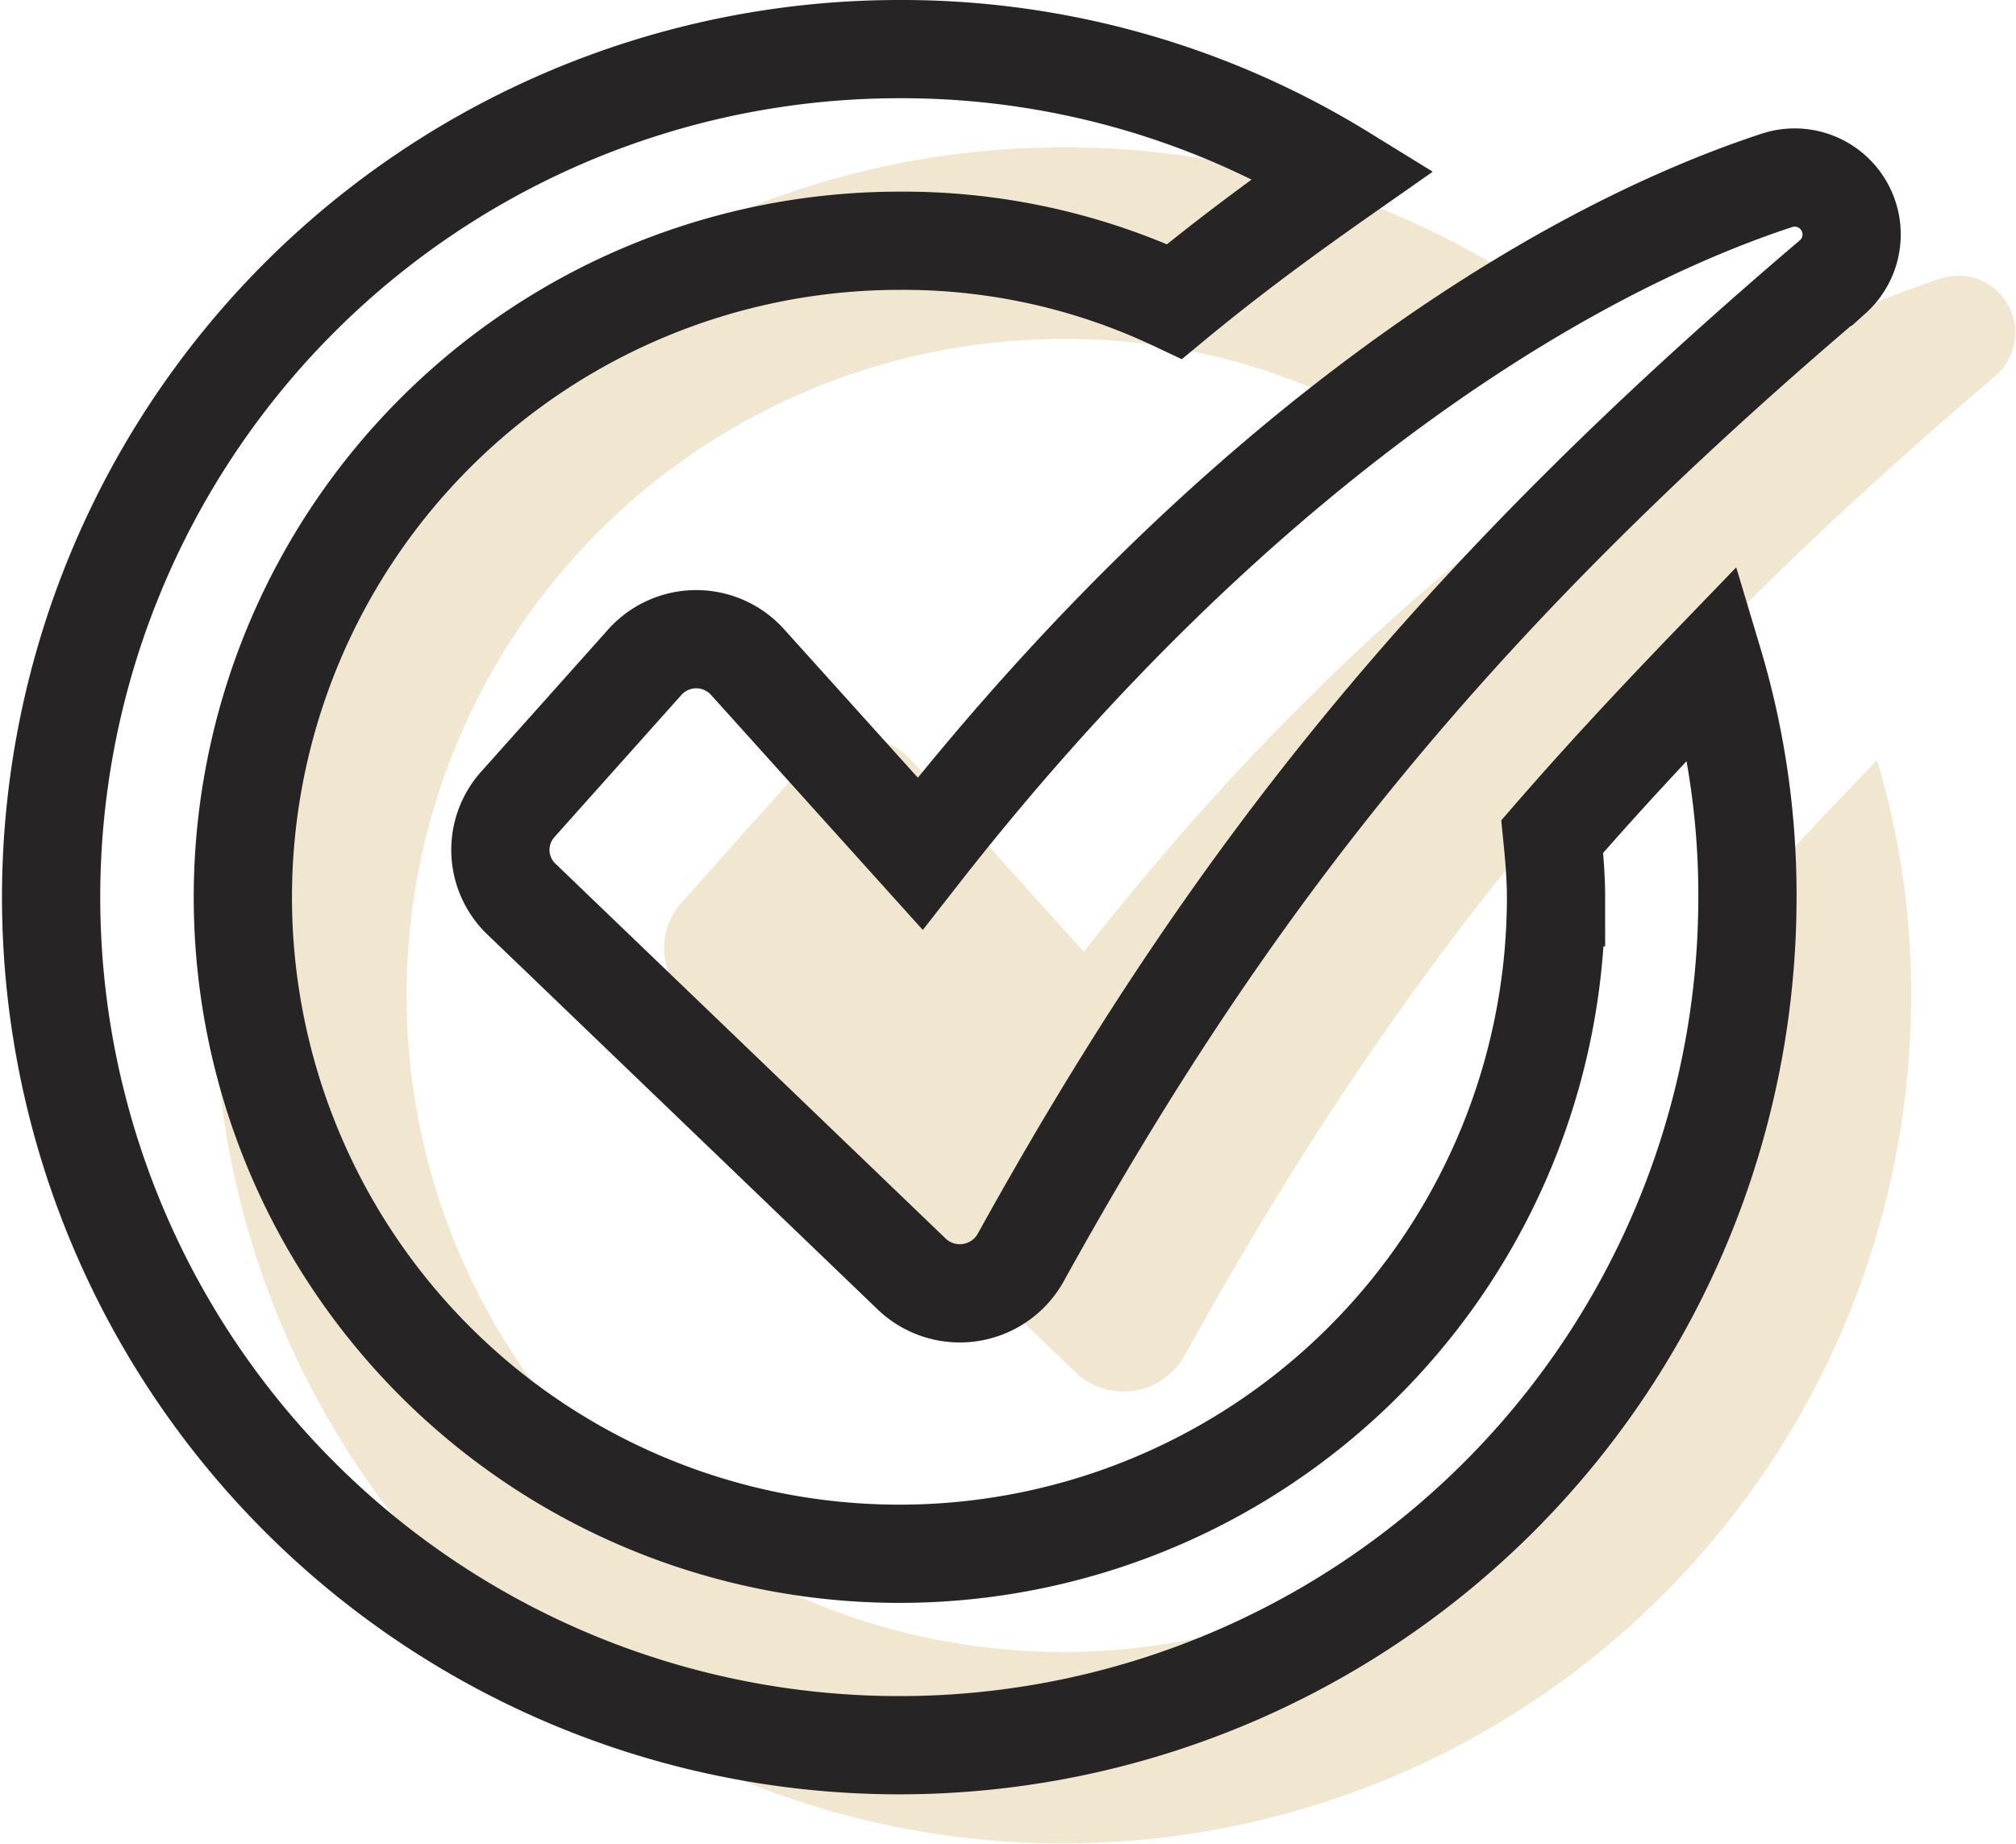
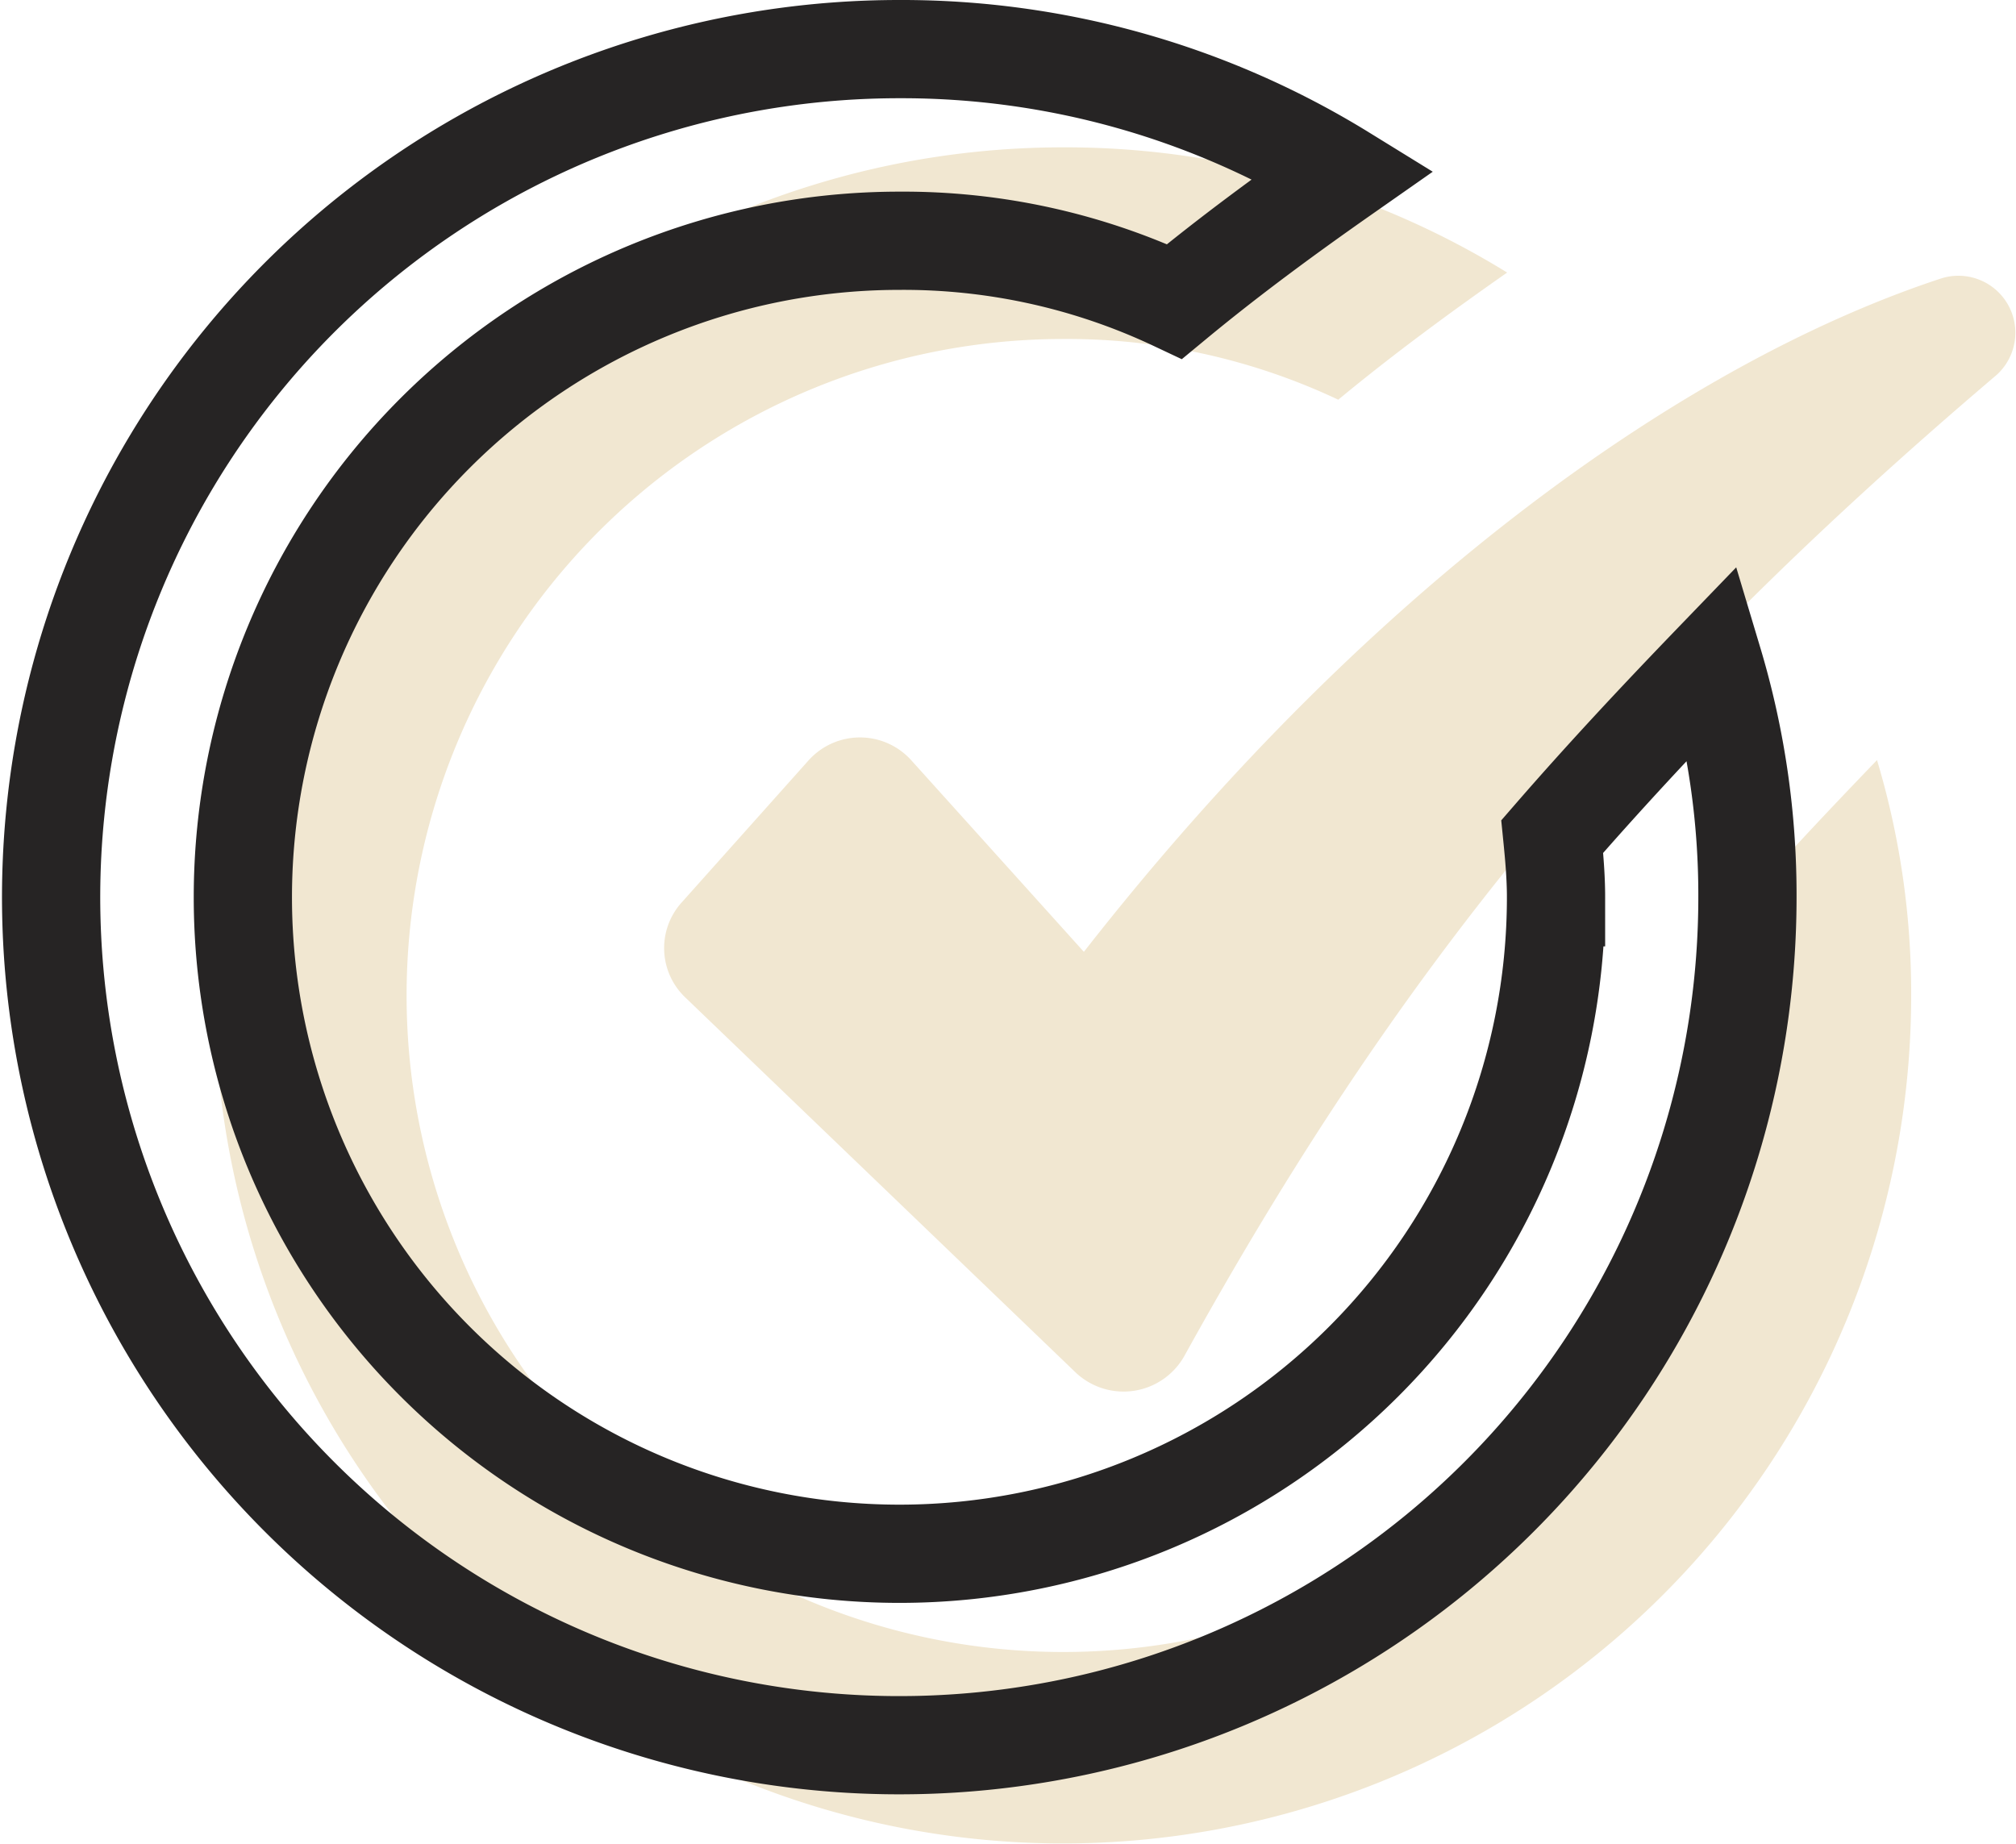
<svg xmlns="http://www.w3.org/2000/svg" width="61.562" height="56.306" viewBox="0 0 61.562 56.306">
  <defs>
    <style>.a{fill:#f1e7d1;}.b{fill:none;stroke:#262424;stroke-width:3px;}</style>
  </defs>
  <g transform="translate(-318.5 -1472.5)">
    <g transform="translate(322.5 1471.7)">
      <path class="a" d="M48.4,29.349c.058.579.116,1.217.116,1.854a20.05,20.05,0,1,1-20.05-20.05,19.4,19.4,0,0,1,8.4,1.854c1.681-1.391,3.419-2.666,5.157-3.883A25.685,25.685,0,0,0,28.461,5.3a25.9,25.9,0,1,0,25.9,25.9,24.775,24.775,0,0,0-1.043-7.186C51.582,25.814,49.96,27.552,48.4,29.349Z" transform="translate(0 0)" />
      <path class="a" d="M65.293,12.134C57.7,14.625,48.024,21.29,39.1,32.705l-5.273-5.853a2.108,2.108,0,0,0-3.129,0L26.815,31.2a2.081,2.081,0,0,0,.116,2.9L38.868,45.57a2.129,2.129,0,0,0,3.3-.522c6.374-11.532,13.212-20.108,24.8-29.959A1.739,1.739,0,0,0,65.293,12.134Z" transform="translate(-10.002 -2.835)" />
    </g>
    <g transform="translate(317.5 1468.7)">
      <path class="b" d="M48.4,29.349c.058.579.116,1.217.116,1.854a20.05,20.05,0,1,1-20.05-20.05,19.4,19.4,0,0,1,8.4,1.854c1.681-1.391,3.419-2.666,5.157-3.883A25.685,25.685,0,0,0,28.461,5.3a25.9,25.9,0,1,0,25.9,25.9,24.775,24.775,0,0,0-1.043-7.186C51.582,25.814,49.96,27.552,48.4,29.349Z" transform="translate(0 0)" />
-       <path class="b" d="M65.293,12.134C57.7,14.625,48.024,21.29,39.1,32.705l-5.273-5.853a2.108,2.108,0,0,0-3.129,0L26.815,31.2a2.081,2.081,0,0,0,.116,2.9L38.868,45.57a2.129,2.129,0,0,0,3.3-.522c6.374-11.532,13.212-20.108,24.8-29.959A1.739,1.739,0,0,0,65.293,12.134Z" transform="translate(-10.002 -2.835)" />
    </g>
  </g>
</svg>